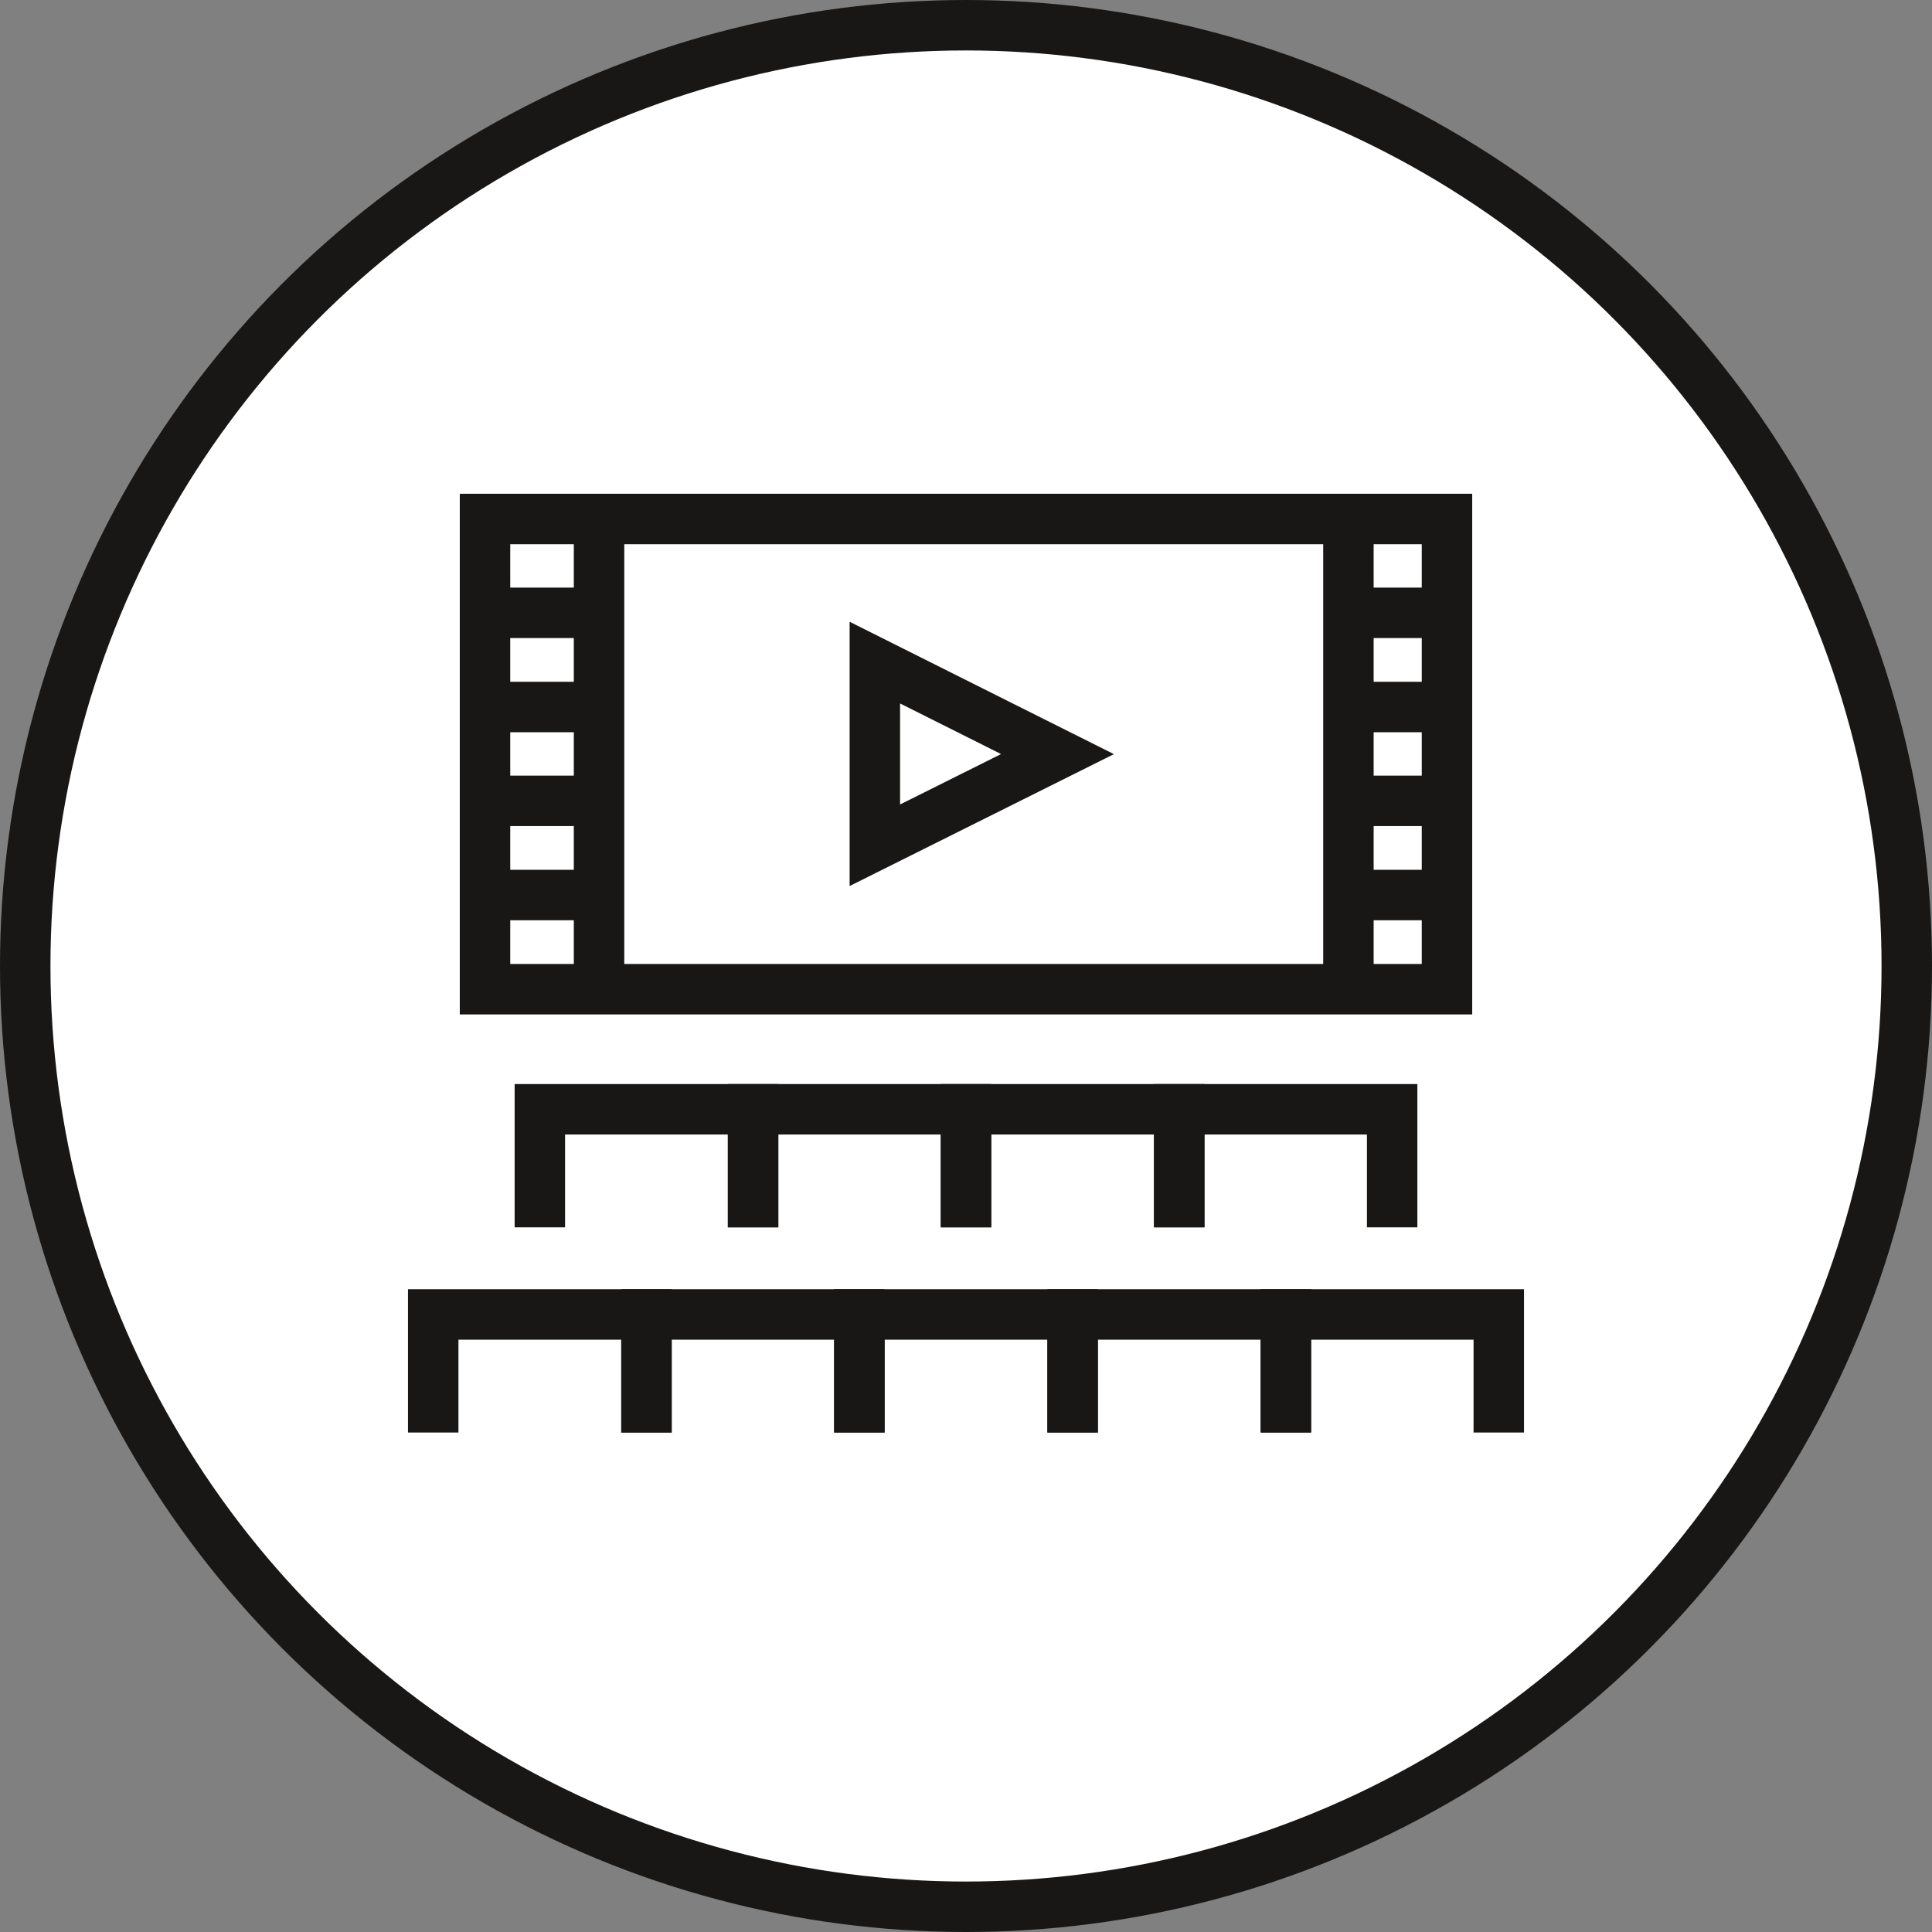
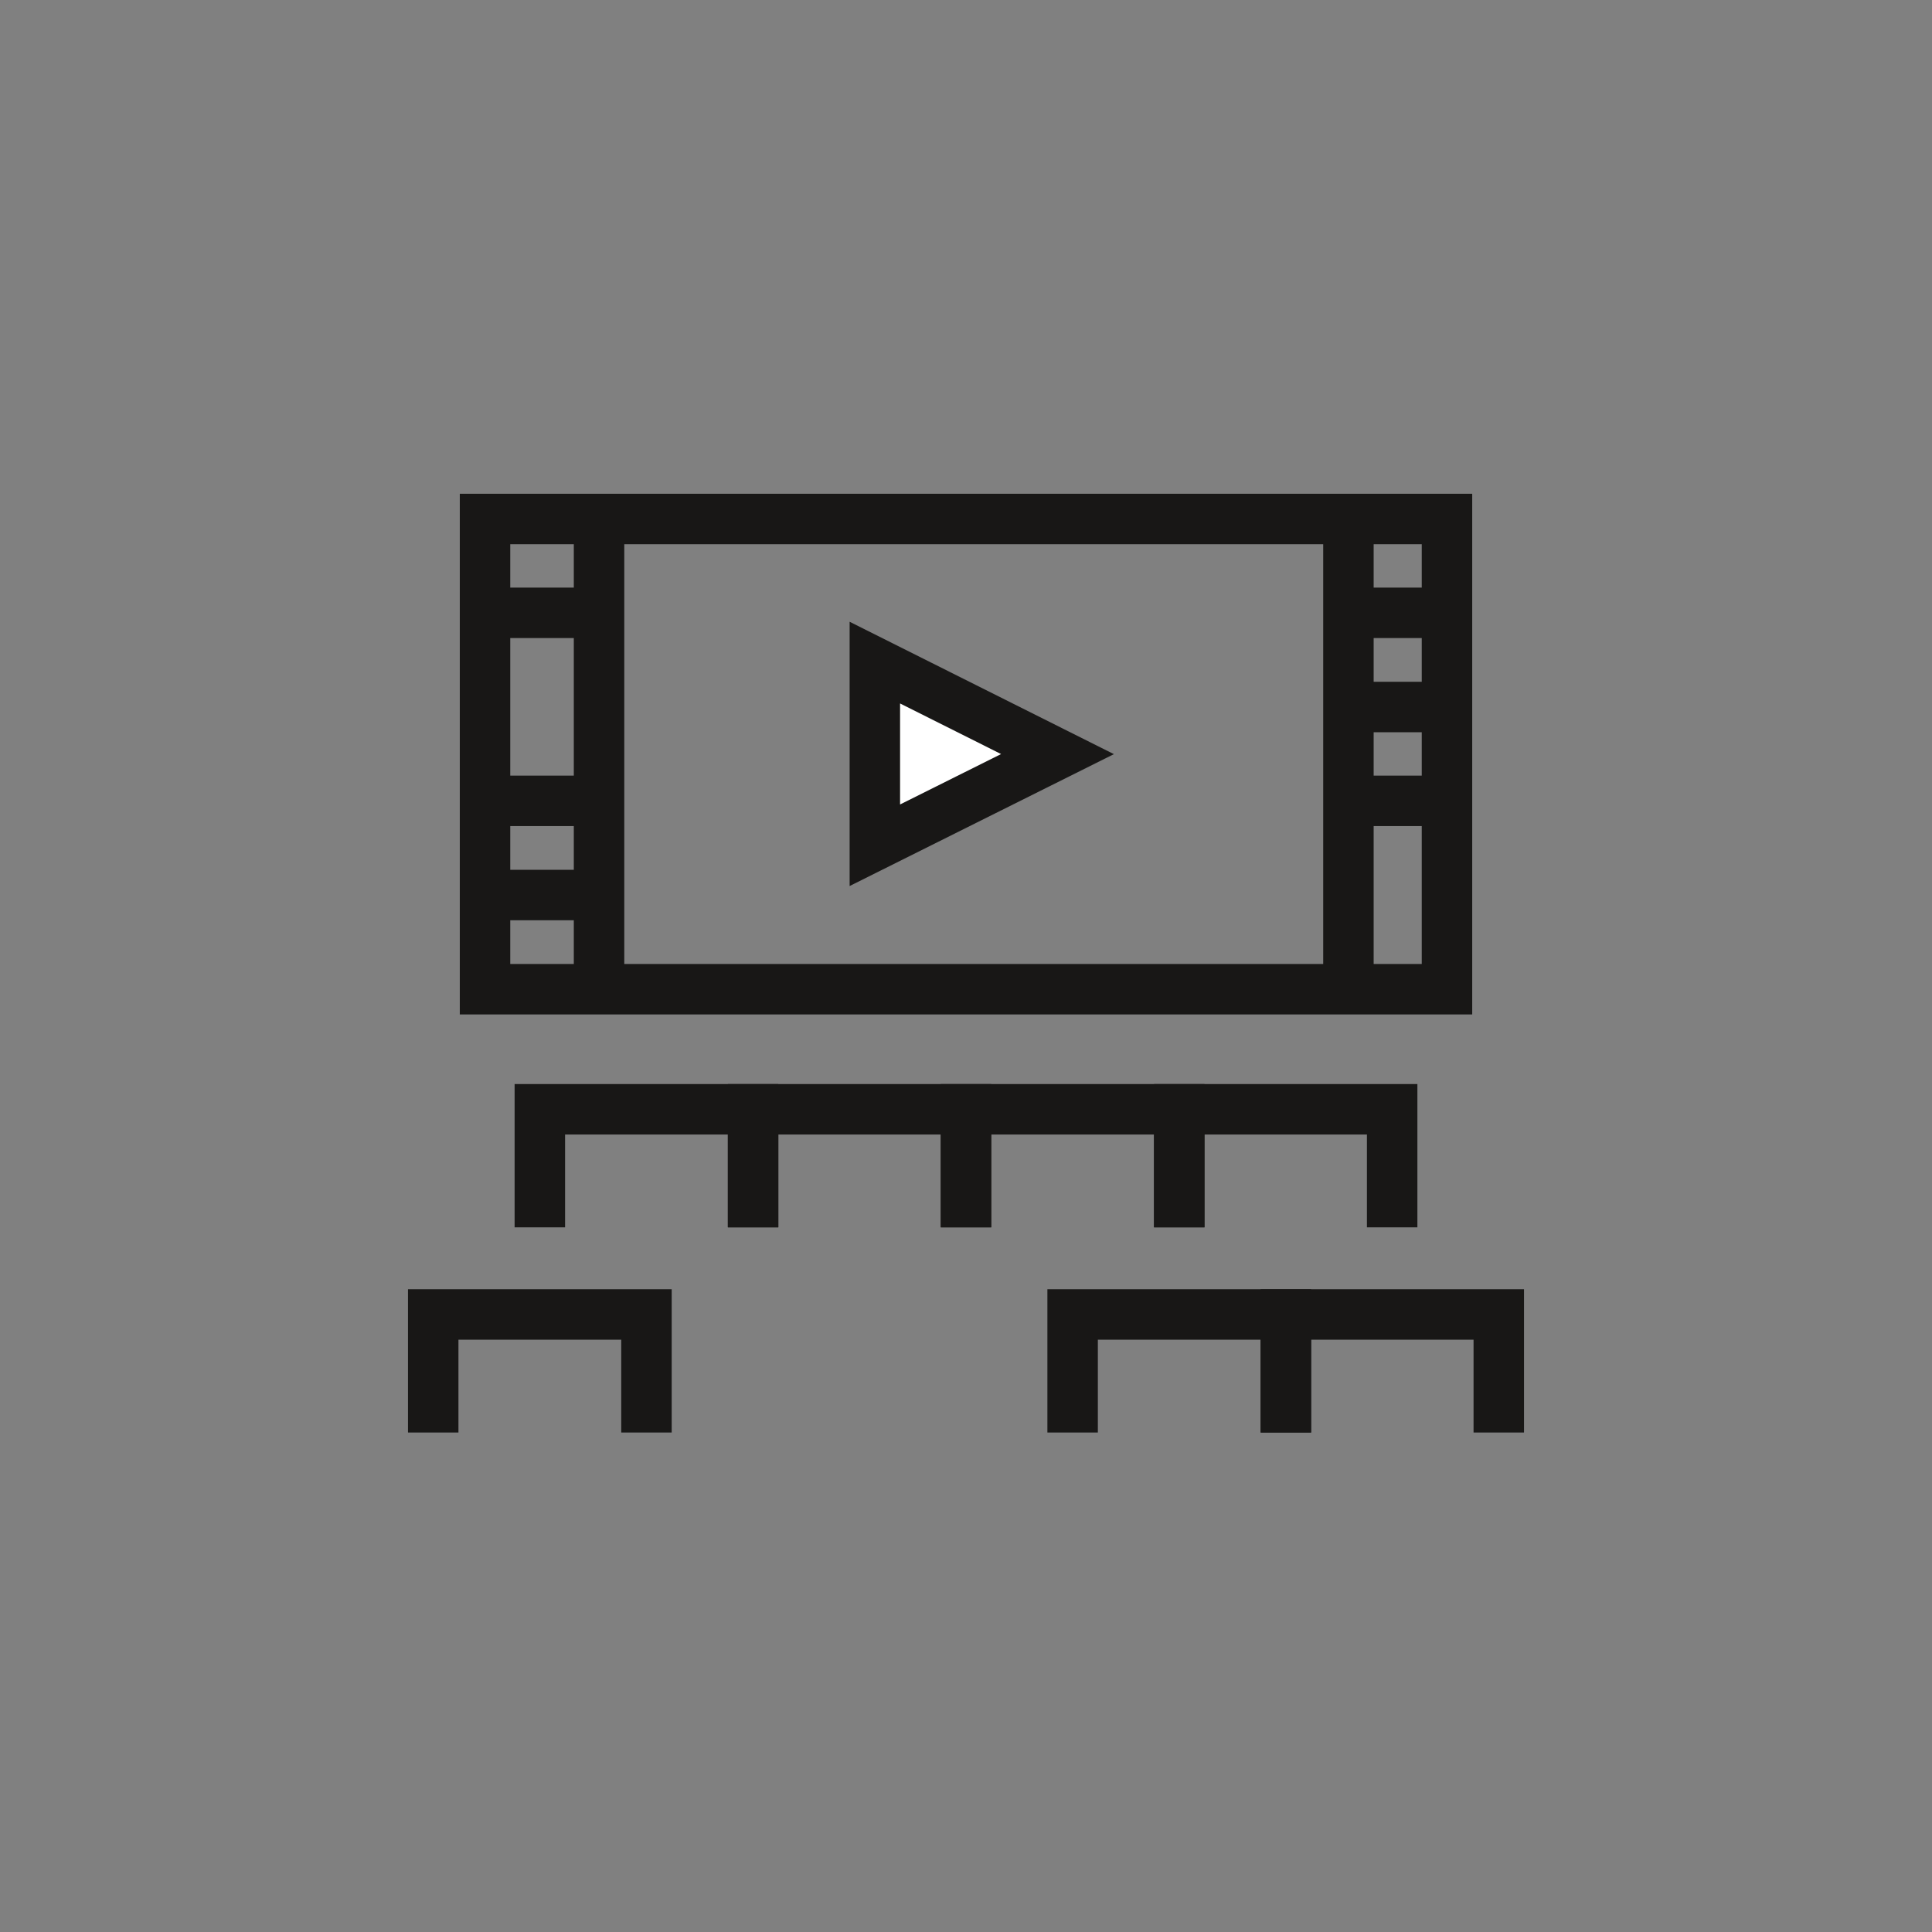
<svg xmlns="http://www.w3.org/2000/svg" id="Calque_1" data-name="Calque 1" viewBox="0 0 57.44 57.44">
  <rect x="0" y="0" width="57.44" height="57.44" fill="#808080" stroke="none" />
-   <circle cx="28.72" cy="28.72" r="27.97" fill="#fff" stroke="#181716" stroke-width="1.5" />
  <rect x="14.42" y="15.43" width="28.6" height="13.98" fill="none" stroke="#181716" stroke-miterlimit="10" stroke-width="1.5" />
  <polyline points="38.23 42.59 38.23 39.08 31.89 39.08 31.89 42.59" fill="none" stroke="#181716" stroke-miterlimit="10" stroke-width="1.5" />
  <polyline points="44.56 42.59 44.56 39.08 38.23 39.08 38.23 42.59" fill="none" stroke="#181716" stroke-miterlimit="10" stroke-width="1.5" />
-   <polyline points="31.89 42.59 31.89 39.08 25.55 39.08 25.55 42.59" fill="none" stroke="#181716" stroke-miterlimit="10" stroke-width="1.5" />
-   <polyline points="25.55 42.59 25.55 39.08 19.22 39.08 19.22 42.59" fill="none" stroke="#181716" stroke-miterlimit="10" stroke-width="1.5" />
  <polyline points="19.22 42.59 19.22 39.08 12.88 39.08 12.88 42.59" fill="none" stroke="#181716" stroke-miterlimit="10" stroke-width="1.5" />
  <polyline points="35.06 36.49 35.06 32.98 28.72 32.98 28.72 36.49" fill="none" stroke="#181716" stroke-miterlimit="10" stroke-width="1.5" />
  <polyline points="41.39 36.49 41.39 32.98 35.06 32.98 35.06 36.49" fill="none" stroke="#181716" stroke-miterlimit="10" stroke-width="1.5" />
  <polyline points="28.72 36.49 28.72 32.98 22.39 32.98 22.39 36.49" fill="none" stroke="#181716" stroke-miterlimit="10" stroke-width="1.5" />
  <polyline points="22.39 36.49 22.39 32.98 16.05 32.98 16.05 36.49" fill="none" stroke="#181716" stroke-miterlimit="10" stroke-width="1.5" />
  <polygon points="26.01 25.13 26.01 19.7 31.44 22.42 26.01 25.13" fill="#fff" stroke="#181716" stroke-width="1.5" />
  <line x1="17.81" y1="29.58" x2="17.81" y2="15.6" fill="none" stroke="#181716" stroke-miterlimit="10" stroke-width="1.5" />
  <line x1="40.09" y1="29.58" x2="40.09" y2="15.6" fill="none" stroke="#181716" stroke-miterlimit="10" stroke-width="1.5" />
  <line x1="14.48" y1="18.22" x2="17.15" y2="18.22" fill="none" stroke="#181716" stroke-miterlimit="10" stroke-width="1.5" />
-   <line x1="14.48" y1="21.02" x2="17.15" y2="21.02" fill="none" stroke="#181716" stroke-miterlimit="10" stroke-width="1.5" />
  <line x1="14.48" y1="23.81" x2="17.15" y2="23.81" fill="none" stroke="#181716" stroke-miterlimit="10" stroke-width="1.5" />
  <line x1="14.48" y1="26.61" x2="17.15" y2="26.61" fill="none" stroke="#181716" stroke-miterlimit="10" stroke-width="1.5" />
  <line x1="40.62" y1="18.22" x2="43.29" y2="18.22" fill="none" stroke="#181716" stroke-miterlimit="10" stroke-width="1.5" />
  <line x1="40.62" y1="21.02" x2="43.29" y2="21.02" fill="none" stroke="#181716" stroke-miterlimit="10" stroke-width="1.5" />
  <line x1="40.62" y1="23.81" x2="43.29" y2="23.81" fill="none" stroke="#181716" stroke-miterlimit="10" stroke-width="1.5" />
-   <line x1="40.62" y1="26.61" x2="43.29" y2="26.61" fill="none" stroke="#181716" stroke-miterlimit="10" stroke-width="1.5" />
</svg>